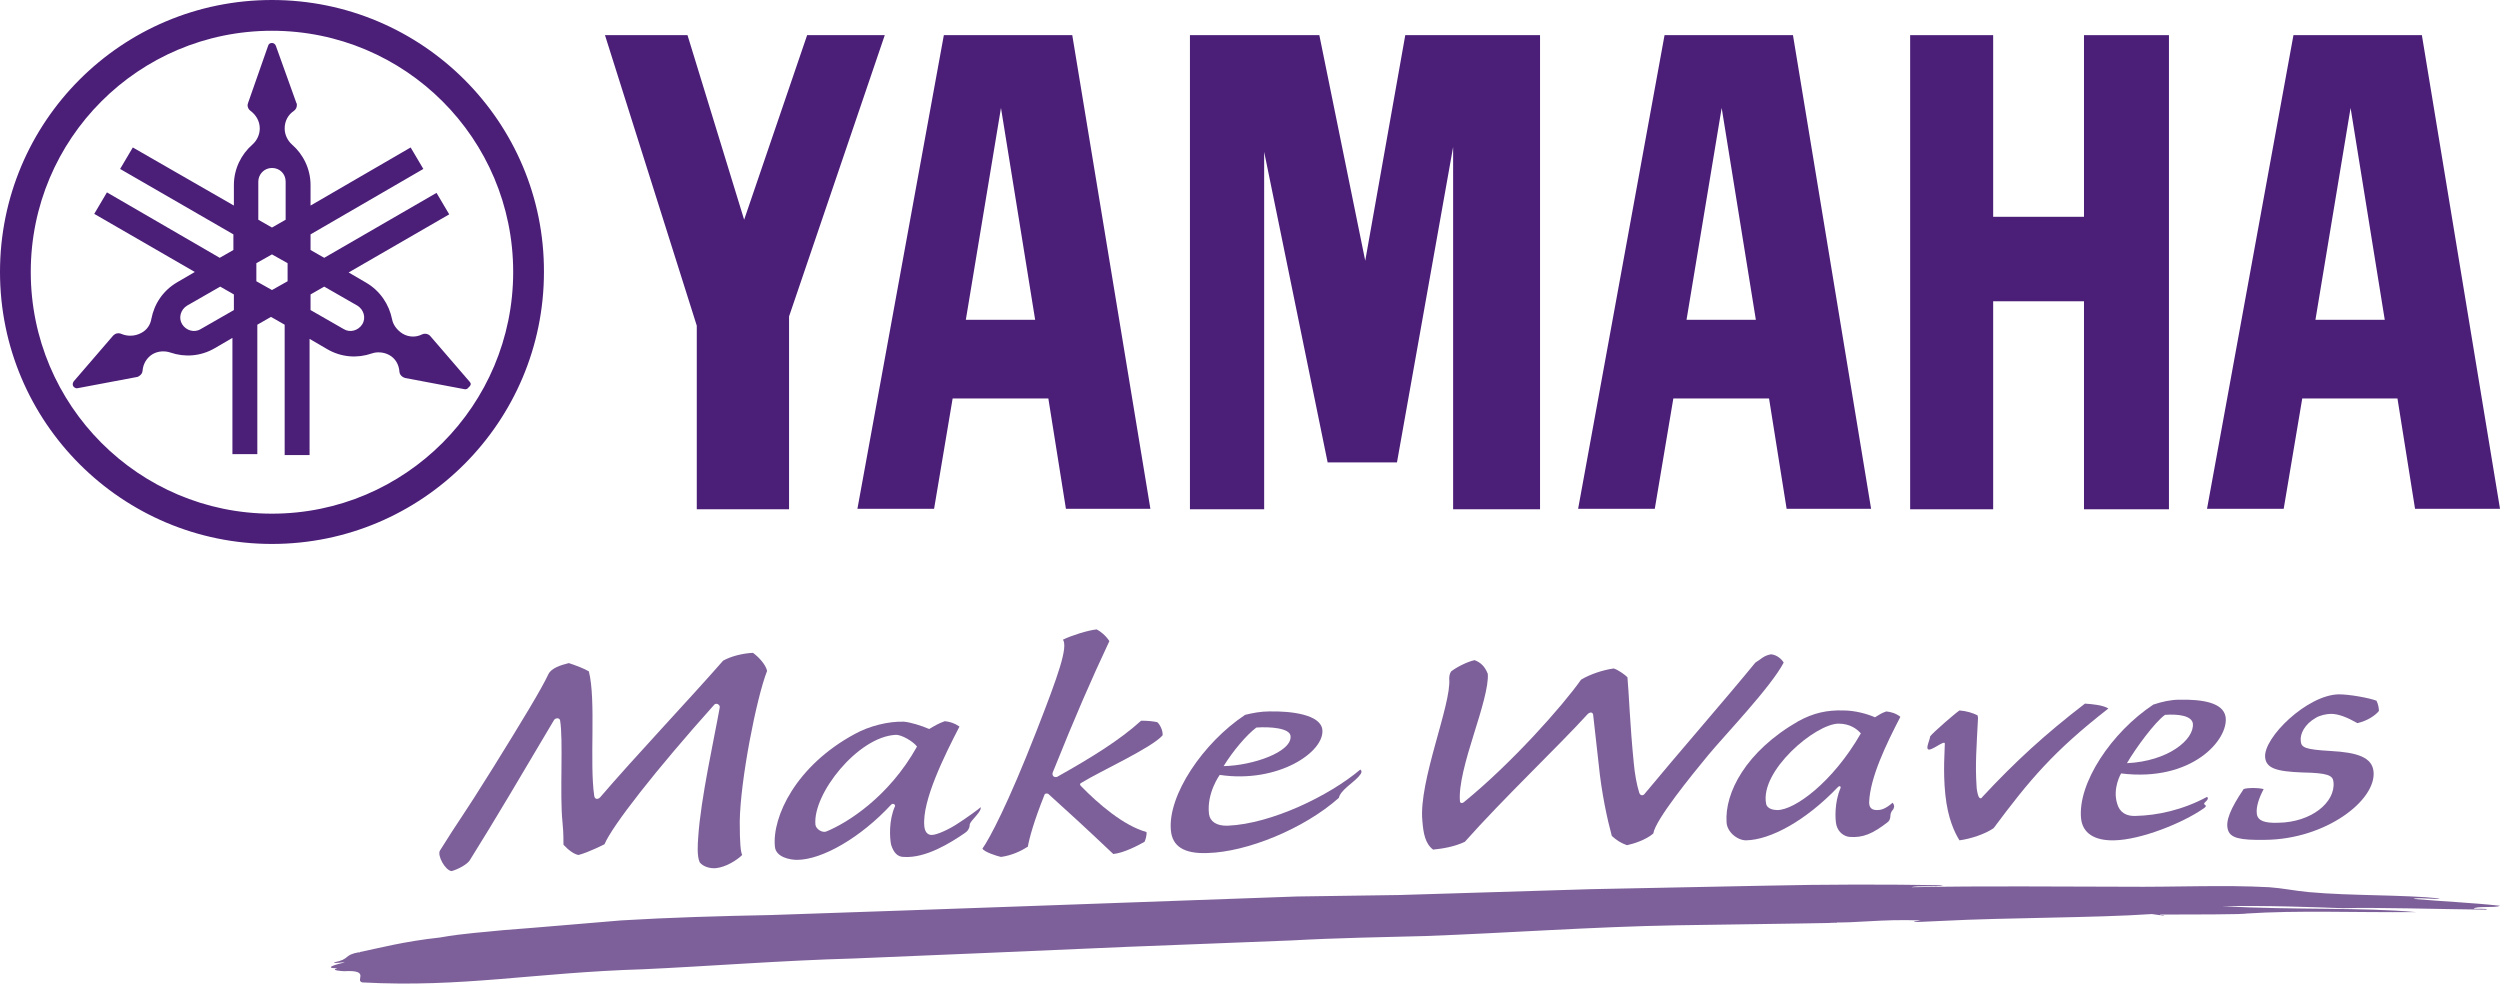
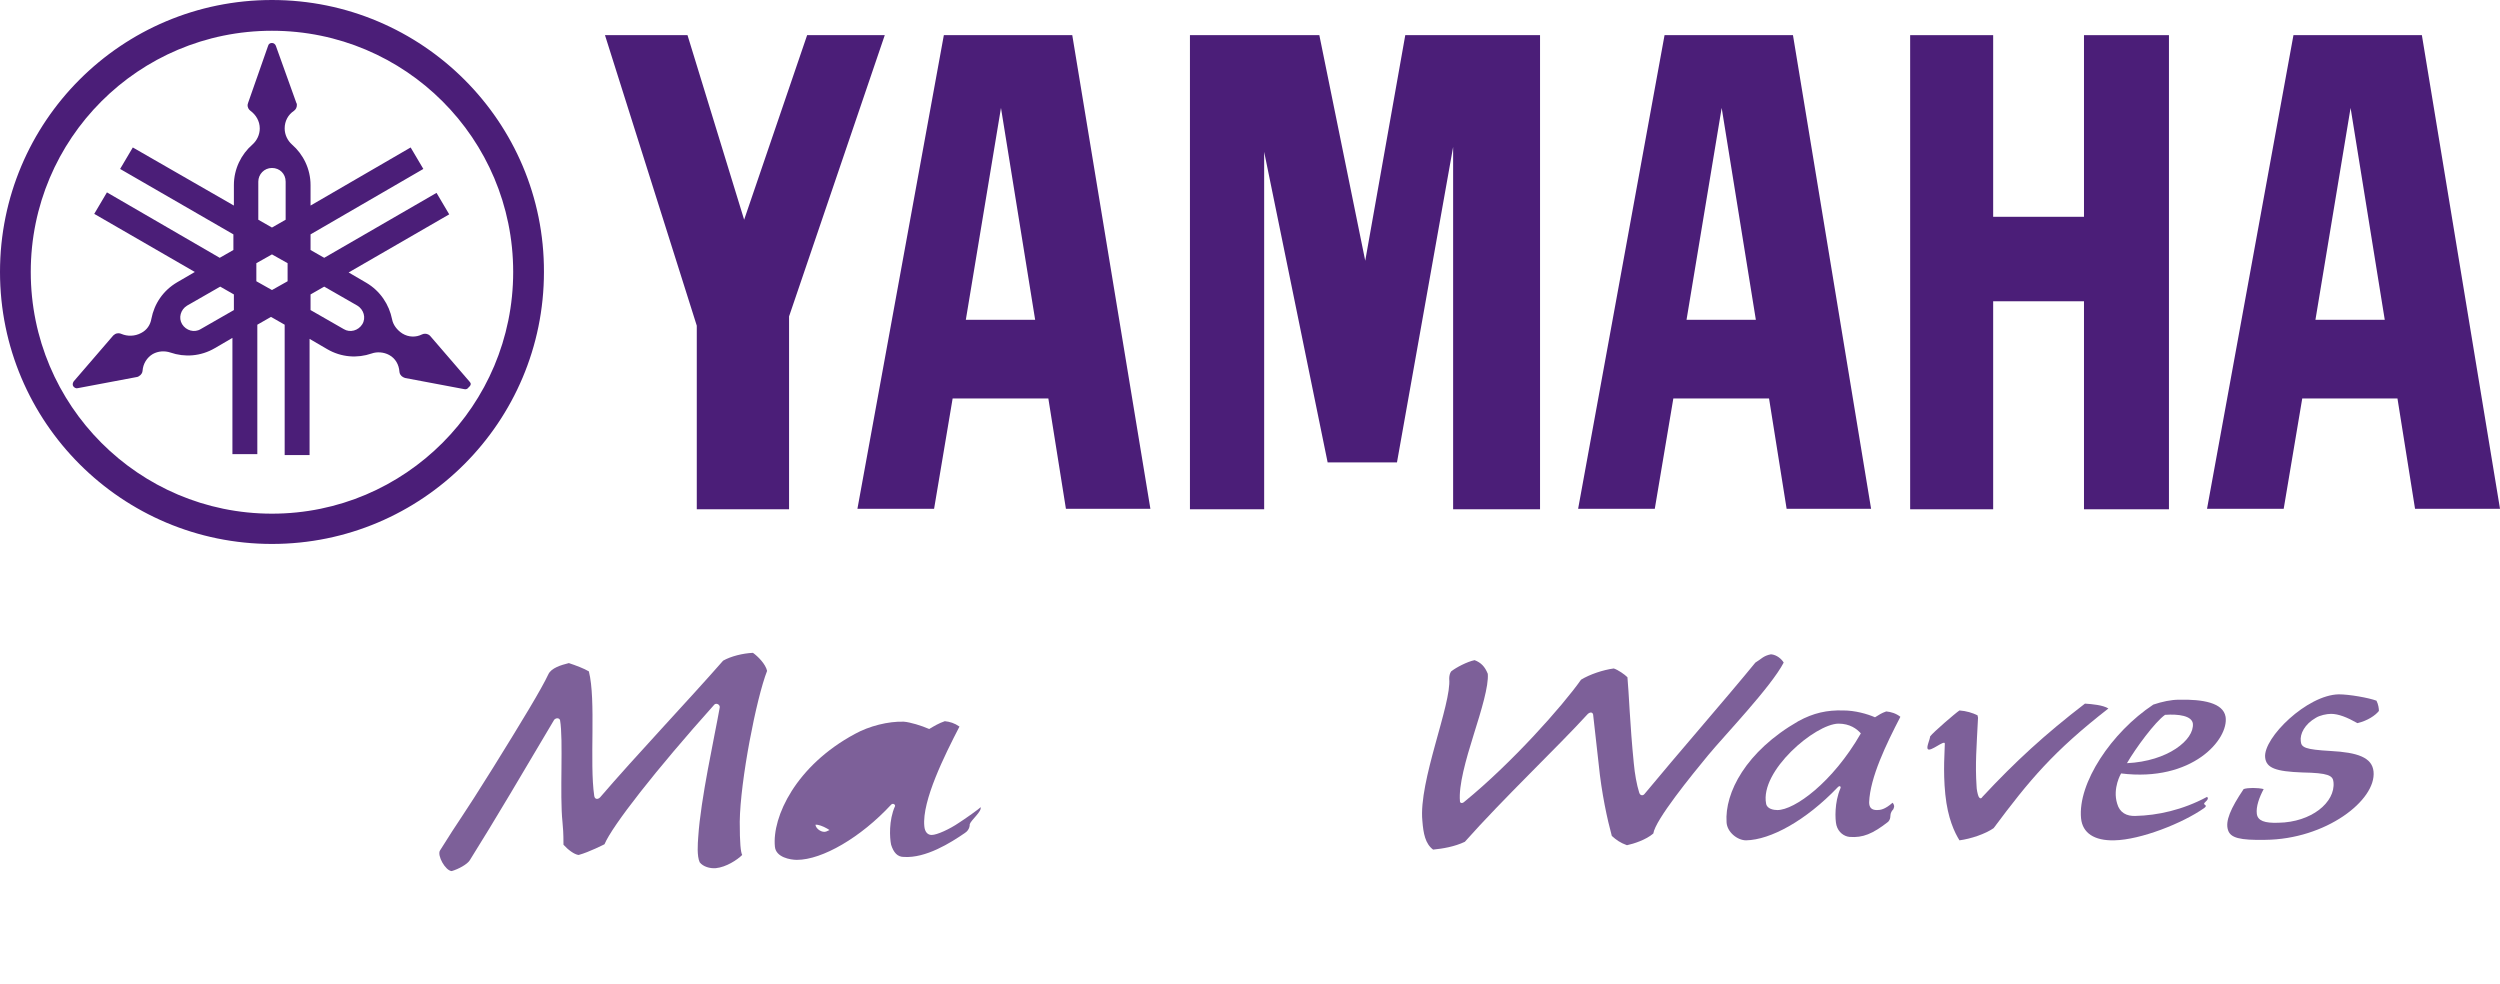
<svg xmlns="http://www.w3.org/2000/svg" id="Calque_1" x="0px" y="0px" viewBox="0 0 512 201.5" style="enable-background:new 0 0 512 201.5;" xml:space="preserve">
  <style type="text/css">	.st0{fill:#4B1E78;}	.st1{fill-rule:evenodd;clip-rule:evenodd;fill:#7D6099;}	.st2{fill:#7D6099;}</style>
  <g>
    <g>
      <path class="st0" d="M55.7,105.2C28.4,105.2,6.3,83,6.3,55.7c0-27.3,22.1-49.4,49.4-49.4s49.4,22.1,49.4,49.4S83,105.2,55.7,105.2    M55.7,0C24.9,0,0,24.9,0,55.7c0,30.8,25,55.7,55.7,55.7c30.8,0,55.7-25,55.7-55.7C111.5,25,86.5,0,55.7,0" />
      <path class="st0" d="M74.2,66.4c-0.8,1.3-2.5,1.8-3.8,1l-6.8-3.9v-3.2l2.8-1.6l6.8,3.9C74.5,63.4,75,65.1,74.2,66.4 M58.9,57.6   l-3.2,1.8l-3.2-1.8v-3.7l3.2-1.8l3.2,1.8V57.6z M52.9,37.2c0-1.5,1.2-2.8,2.8-2.8s2.8,1.2,2.8,2.8V45l-2.8,1.6L52.9,45V37.2z    M47.9,63.5l-6.8,3.9c-1.3,0.8-3,0.3-3.8-1s-0.3-3,1-3.8l6.8-3.9l2.8,1.6L47.9,63.5L47.9,63.5z M96.2,78.2l-8.1-9.4   c-0.1-0.1-0.2-0.2-0.4-0.3c-0.4-0.2-0.9-0.2-1.3,0c-1.2,0.6-2.7,0.6-4-0.2c-1.1-0.7-1.9-1.8-2.1-2.9l0,0c-0.6-3-2.4-5.8-5.3-7.5   l-3.6-2.1l20.6-11.9l-2.6-4.4L66.4,52.8l-2.8-1.6V48l23.1-13.4l-2.6-4.4L63.6,42.1v-4.2c0-3.3-1.5-6.3-3.8-8.3   c-0.9-0.8-1.5-2-1.5-3.3c0-1.5,0.7-2.8,1.9-3.6c0.4-0.3,0.6-0.7,0.6-1.2c0-0.2,0-0.3-0.1-0.4L56.5,9.4c-0.1-0.3-0.4-0.6-0.8-0.6   c-0.4,0-0.7,0.2-0.8,0.6l-4.1,11.7c0,0.1-0.1,0.3-0.1,0.4c0,0.5,0.2,0.9,0.6,1.2l0,0c1.1,0.8,1.9,2.1,1.9,3.6   c0,1.3-0.6,2.5-1.5,3.3c-2.3,2-3.8,5-3.8,8.3v4.2L27.2,30.2l-2.6,4.4L47.8,48v3.2L45,52.8L21.9,39.4l-2.6,4.4l20.6,11.9l-3.6,2.1   c-2.9,1.7-4.7,4.4-5.3,7.5l0,0c-0.2,1.2-0.9,2.3-2.1,2.9c-1.3,0.7-2.8,0.7-4,0.2c-0.4-0.2-0.9-0.2-1.3,0c-0.1,0.1-0.3,0.2-0.4,0.3   l-8.1,9.4c-0.2,0.3-0.3,0.7-0.1,1c0.2,0.3,0.6,0.5,0.9,0.4l12.2-2.3c0.1,0,0.3-0.1,0.4-0.2c0.4-0.2,0.7-0.7,0.7-1.1   c0.1-1.4,0.9-2.7,2.1-3.4c1.1-0.6,2.4-0.7,3.6-0.3c2.9,1,6.2,0.8,9.1-0.9l3.6-2.1v23.8h5.1V66.5l2.8-1.6l2.8,1.6v26.7h5.1V69.4   l3.6,2.1c2.9,1.7,6.2,1.9,9.1,0.9c1.1-0.4,2.5-0.3,3.6,0.3c1.3,0.7,2,2,2.1,3.4c0,0.4,0.3,0.9,0.7,1.1c0.1,0.1,0.3,0.1,0.4,0.2   l12.2,2.3c0.4,0.1,0.7-0.1,0.9-0.4C96.5,78.9,96.5,78.5,96.2,78.2" />
      <polygon class="st0" points="426.8,44.4 408.2,44.4 408.2,7.2 391.2,7.2 391.2,104.3 408.2,104.3 408.2,61.7 426.8,61.7    426.8,104.3 444.2,104.3 444.2,7.2 426.8,7.2   " />
      <polygon class="st0" points="165.3,7.2 152.4,45 140.8,7.2 123.9,7.2 142.7,66.7 142.7,104.3 161.6,104.3 161.6,64.8 181.2,7.2      " />
      <polygon class="st0" points="279.6,53.4 270.2,7.2 243.7,7.2 243.7,104.3 258.9,104.3 258.9,31.1 271.9,94.7 286.1,94.7    297.6,30.1 297.6,104.3 315.4,104.3 315.4,7.2 287.8,7.2   " />
      <path class="st0" d="M474.2,65.5l7.2-43.4l7,43.4H474.2z M496,7.2h-26.3l-17.7,97h15.7l3.8-22.6H491l3.6,22.6H512L496,7.2z" />
      <path class="st0" d="M345.4,65.5l7.2-43.4l7,43.4H345.4z M340.9,7.2l-17.7,97h15.7l3.8-22.6h19.6l3.6,22.6h17.3l-16-97H340.9z" />
      <path class="st0" d="M197.8,65.5l7.2-43.4l7,43.4H197.8z M193.3,7.2l-17.7,97h15.7l3.8-22.6h19.6l3.6,22.6h17.3l-16-97H193.3z" />
    </g>
    <g>
-       <path class="st1" d="M459.9,187.1c10.9-0.7,21.7-0.2,34.9-0.3c-11-1-24.3-0.4-39.7-1.2c8.9-0.2,19.3,0.2,24.7,0.4   c7-0.2,19.5,0.2,29.5,0.3c0.1-0.3-1.9-0.1-2.7-0.2c0.5-0.6,4.5-0.1,5.4-0.6c-5.4-0.6-11.9-0.9-17.7-1.4c0.8-0.4,4.6,0.2,5.4-0.1   c-7.7-0.8-18.1-0.5-26.9-1.3c-3.1-0.3-5.3-0.8-8.1-1c-9.4-0.5-19.1,0-29.6-0.1c-13.5,0-28.4-0.2-43.6,0.1c1.1-0.4,5.3,0,6.5-0.4   c-11.9-0.2-23.7-0.2-37.1,0.1c-11.8,0.2-23.4,0.5-35,0.7c-12.9,0.4-25.6,0.8-39.3,1.2c-6.9,0.1-14,0.2-21,0.3   c-36.3,1.3-71.9,2.6-107.7,3.8c-10.2,0.2-20.9,0.5-30.7,1.1c-7.3,0.6-16.3,1.4-24.2,2c-3.6,0.4-7.8,0.6-12.9,1.5   c-7.4,0.8-12.6,2.2-16.5,3c0.5,0.2-1,0,0,0c-3.4,0.6-1.7,1.4-5.2,2.1c0.1,0.3,1.8-0.1,2.2,0c-1.8,0.4-4.5,1.2-1.5,1.2   c-1.6,0.4,0.9,0.6,1.4,0.6c5.5-0.3,2.1,1.9,3.7,2.3c20.6,1.1,34.9-2,57.6-2.7c13.2-0.6,28.4-1.8,43-2.2   c17.1-0.7,38.2-1.6,56.4-2.4c11-0.4,22.5-0.9,33.3-1.3c8.9-0.5,19.5-0.7,27.4-0.9c16.5-0.6,34.2-1.9,51.5-2.2   c11.8-0.2,22.8-0.3,32.8-0.5c-0.1-0.2-1-0.1-1.6-0.1c5.8,0.2,10.3-0.7,18.8-0.4c-4.1,0.6,1.5,0.2,4.3,0.1   c13.5-0.7,31.2-0.6,43-1.4c0.7,0.1,1.5,0.2,2.2,0.3c0.6,0,0.3-0.1,0-0.1h-0.5c-0.1-0.1,0.2-0.1,0.5-0.1   C461.4,187.3,459.9,187.1,459.9,187.1" />
      <g>
        <path class="st2" d="M151.5,168.3c0,4.5,0.2,6.2,0.5,6.8c-1,1-3.3,2.5-5.4,2.7c-1.2,0.1-2.6-0.3-3.3-1.2    c-0.6-1.3-0.4-3.8-0.3-5.2c0.5-7.8,3.3-20.3,4.4-26.5c0.1-0.6-0.7-1-1.1-0.6c-12,13.4-20.9,24.8-22.5,28.6c0,0-3.1,1.6-5.3,2.2    c-0.9-0.1-2.2-1.1-3.1-2.1c0-2.5-0.1-3.5-0.2-4.6c-0.6-5.7,0.2-16.9-0.5-20.9c-0.1-0.4-0.7-0.6-1.2-0.1    c-5.8,9.8-12.4,21-17.3,28.8c-0.5,0.8-2.3,1.8-3.7,2.2c-1.3-0.1-3-3.2-2.4-4.2c4.1-6.6,4.3-6.4,10.9-17    c5.9-9.5,9.9-16.1,11.3-19.1c0.6-1.3,2.6-1.9,4.2-2.3c1.5,0.5,3.1,1.1,4.1,1.7c1.5,5.9,0.1,18.7,1.1,25.5    c0.1,0.7,0.7,0.8,1.2,0.3c7.2-8.4,18.2-20,25.2-28c1.6-0.9,4-1.5,6.1-1.6c1,0.7,2.6,2.3,2.9,3.7    C154.9,143,151.6,159.9,151.5,168.3" />
-         <path class="st2" d="M216.5,159.1c7.3-4.1,12.9-7.6,17.2-11.5c1.4,0,2.3,0.1,3.3,0.3c0.6,0.5,1.2,1.8,1.1,2.7    c-2.3,2.6-12.7,7.3-16.6,9.7c-0.4,0.2-0.4,0.4-0.1,0.7c3.5,3.6,8.7,8.1,13.4,9.4c0.1,0.6-0.2,1.6-0.4,2c-1.4,0.8-4.3,2.3-6.4,2.5    c-5.6-5.3-9.3-8.7-13.3-12.3c-0.1-0.1-0.7-0.2-0.8,0.2c-2.2,5.5-3.1,8.9-3.4,10.6c-1.4,0.9-3.3,1.8-5.5,2.1    c-0.9-0.2-3.4-1-3.8-1.7c1.5-2.1,5.3-9.3,11-23.9c4.7-12,6.5-17.3,5.5-18.9c1.6-0.8,5-1.9,6.9-2.1c0.8,0.4,1.9,1.3,2.6,2.4    c-3.8,8.1-6.9,15.2-11.6,26.9C215.4,158.8,215.8,159.3,216.5,159.1" />
-         <path class="st2" d="M259.9,145.7c4.8-0.1,10.4,0.7,10.9,3.6c0.7,4.6-9,11.2-21,9.4c0,0-2.7,3.7-2.2,8c0.2,1.5,1.5,2.5,3.9,2.4    c8.9-0.4,20.7-6.1,27.1-11.5c0.4,0.4,0.3,0.7-0.4,1.5c-1.2,1.3-3.7,2.8-4,4.3c-7.2,6.4-18.9,11.1-26.9,11.3    c-5,0.2-7.2-1.5-7.5-4.6c-0.7-7.2,6.6-18,15.2-23.7C256.6,146,258.3,145.7,259.9,145.7 M250.6,156.9c5.9-0.1,14.1-2.9,13.7-6.2    c-0.2-1.6-4.2-1.9-7-1.7C255.3,150.5,252.5,153.8,250.6,156.9" />
        <path class="st2" d="M349.8,154.7c-3.3,4-10.8,13.2-11.2,16c-1.5,1.3-4,2.1-5.4,2.4c-1.4-0.5-2.2-1.1-3.1-1.9    c-0.9-3.3-2.1-8.7-2.7-14.8c-0.5-4.7-0.8-6.9-1.1-9.8c0-0.7-0.5-0.9-1.1-0.4c-6.3,6.9-17.3,17.3-25.2,26.2    c-2.1,1-4.5,1.4-6.5,1.6c-1.6-1.2-2-3.3-2.2-5.9c-0.8-8.1,6-23.9,5.5-29.1c0-0.5,0.1-1.1,0.4-1.5c1-0.8,3.3-2,4.8-2.3    c1.3,0.5,2.1,1.3,2.7,2.8c0.2,2.5-1.3,7.4-2.9,12.5s-3.1,10.4-2.8,13.6c0,0.4,0.5,0.5,0.9,0.1c9.7-7.9,20.1-19.6,23.9-25    c1.8-1.1,4.5-2,6.7-2.3c0.9,0.3,2.2,1.2,2.8,1.8c0.3,3.1,0.5,9.6,1.3,17.6c0.2,2.2,0.6,4.4,1.1,6c0.2,0.7,0.8,0.7,1.1,0.3    c6.7-8.1,16.9-19.8,22.7-26.9c1.2-0.7,1.6-1.4,3.2-1.7c1.2,0.1,2.2,1,2.6,1.7C362.7,140.7,353.1,150.7,349.8,154.7" />
        <path class="st2" d="M405.1,147c-0.3,6.1-0.6,9.4-0.3,14c0,0.6,0.2,1.6,0.4,2.1c0.2,0.4,0.5,0.6,0.8,0.1    c6.7-7.2,12.8-12.8,21-19.1c1.5,0.1,3.7,0.3,4.8,1c-11.3,8.8-16.2,14.7-23.5,24.5c-1.7,1.2-4.7,2.2-7,2.5c-1-1.6-2.4-4.5-2.9-9.4    c-0.5-4.9-0.1-9.1-0.1-10.4c0-0.9-3,1.8-3.5,1.1c-0.3-0.4,0.4-1.8,0.5-2.6c0.7-0.9,5.1-4.7,6-5.3c1.4,0.1,2.7,0.5,3.7,1    L405.1,147z" />
        <path class="st2" d="M486.7,143.5c0.4,0.8,0.5,1.6,0.5,2.1c-0.7,0.9-2.3,2-4.4,2.5c-2.1-1.2-3.9-1.9-5.4-1.9    c-0.9,0-2.3,0.3-3.1,0.8c-2.3,1.3-3.3,3.3-3.1,4.8c0.1,1.3,0.9,1.7,6.1,2c5.5,0.3,8.5,1.3,8.8,4.2c0.6,5.9-9.8,13.9-22.2,14    c-5.2,0.1-7.1-0.4-7.6-2c-0.6-1.8,0.5-4.4,3.2-8.4c0.9-0.3,2.8-0.3,4.1,0c-0.9,1.7-1.6,3.6-1.4,5.1c0.2,1.4,1.6,1.9,4.4,1.8    c6.8-0.1,11.7-4.2,11.3-8.3c-0.1-1.4-1.1-1.9-6.4-2c-5.4-0.2-7.4-0.9-7.6-3.1c-0.4-4,8.6-12.8,15.1-12.9    C481.1,142.2,485.1,142.9,486.7,143.5" />
        <path class="st2" d="M384,146.9c1-0.6,1.2-0.8,2.3-1.2c1,0.1,2,0.4,2.9,1.1c-2.9,5.6-6.2,12.4-6.4,17.5c0,1.1,0.5,1.6,1.6,1.6    c0.7,0,1.6-0.1,3.2-1.5c0.1,0.1,0.4,0.5,0.3,0.9c-0.2,0.5,0,0.3-0.3,0.6c-0.8,1-0.1,1.5-0.9,2.4c-3.2,2.5-5.2,3.3-7.9,3.1    c-1.1-0.1-2.3-0.9-2.7-2.4c-0.3-1.2-0.4-4.7,0.8-7.5c0.2-0.4-0.1-0.7-0.5-0.3c-6.6,6.9-13.8,10.8-18.8,10.9c-1.8,0-3.9-1.7-4-3.7    c-0.4-6,3.9-14.5,14.7-20.7c3.1-1.7,5.9-2.3,9.2-2.2C379.9,145.5,382.4,146.2,384,146.9 M361.7,164.6c0.2,1.1,1.6,1.3,2.3,1.3    c3.5,0,11.3-5.6,17.1-15.7c-0.8-0.9-2.2-2-4.6-2C371.7,148.3,360.4,157.9,361.7,164.6" />
        <path class="st2" d="M446.3,143.3c4.8-0.1,9,0.6,9.5,3.5c0.7,4.6-6.8,13.4-21.4,11.6c0,0-1.8,3-0.8,6.2c0.5,1.8,1.9,2.6,3.8,2.5    c4.4-0.1,9.6-1.2,14.6-3.9c0.6,0.5-0.6,1.1-0.6,1.4c0,0.3,0.8,0.3,0,0.9c-4.4,3.1-13,6.5-18.4,6.6c-4.1,0.1-6.5-1.5-6.8-4.5    c-0.7-7.2,6.2-17.6,14.8-23.3C442.8,143.7,444.6,143.3,446.3,143.3 M435.6,156.3c8.4-0.4,13.8-4.8,13.5-8.1    c-0.2-1.6-2.9-2-5.7-1.8C441.3,147.9,437.4,153.2,435.6,156.3" />
-         <path class="st2" d="M196.4,168.5L196.4,168.5c-1.9,1.3-4.5,2.5-5.6,2.5c-0.8,0-1.4-0.6-1.5-1.8c-0.5-5.2,4.2-14.6,7.2-20.4    c-1-0.7-2-1-3-1.1c-1.2,0.4-2.2,1-3.2,1.6c-1.6-0.7-3.9-1.4-5.2-1.5c-3.2-0.1-7.1,0.9-10,2.5c-12.1,6.5-17,17-16.4,23.1    c0.2,2.2,3.2,2.7,4.5,2.7c5.2,0,13.1-4.6,19.3-11.3c0.4-0.4,0.9,0,0.8,0.3c-1.3,2.9-1.1,6.5-0.8,7.9c0.5,1.6,1.3,2.5,2.6,2.5    c4.5,0.3,9.6-2.9,12.5-4.9l0,0c1.1-0.7,1-1.8,1-1.8c0.3-0.9,2.6-2.7,2.2-3.5C200.8,165.5,197.5,167.8,196.4,168.5 M169.2,170.3    c-0.8,0.3-2.1-0.5-2.2-1.4c-0.6-6.3,8.7-18,16.4-18.4c1.2-0.1,3.7,1.4,4.4,2.4C182,163.3,173.4,168.6,169.2,170.3" />
+         <path class="st2" d="M196.4,168.5L196.4,168.5c-1.9,1.3-4.5,2.5-5.6,2.5c-0.8,0-1.4-0.6-1.5-1.8c-0.5-5.2,4.2-14.6,7.2-20.4    c-1-0.7-2-1-3-1.1c-1.2,0.4-2.2,1-3.2,1.6c-1.6-0.7-3.9-1.4-5.2-1.5c-3.2-0.1-7.1,0.9-10,2.5c-12.1,6.5-17,17-16.4,23.1    c0.2,2.2,3.2,2.7,4.5,2.7c5.2,0,13.1-4.6,19.3-11.3c0.4-0.4,0.9,0,0.8,0.3c-1.3,2.9-1.1,6.5-0.8,7.9c0.5,1.6,1.3,2.5,2.6,2.5    c4.5,0.3,9.6-2.9,12.5-4.9l0,0c1.1-0.7,1-1.8,1-1.8c0.3-0.9,2.6-2.7,2.2-3.5C200.8,165.5,197.5,167.8,196.4,168.5 M169.2,170.3    c-0.8,0.3-2.1-0.5-2.2-1.4c1.2-0.1,3.7,1.4,4.4,2.4C182,163.3,173.4,168.6,169.2,170.3" />
      </g>
    </g>
  </g>
</svg>